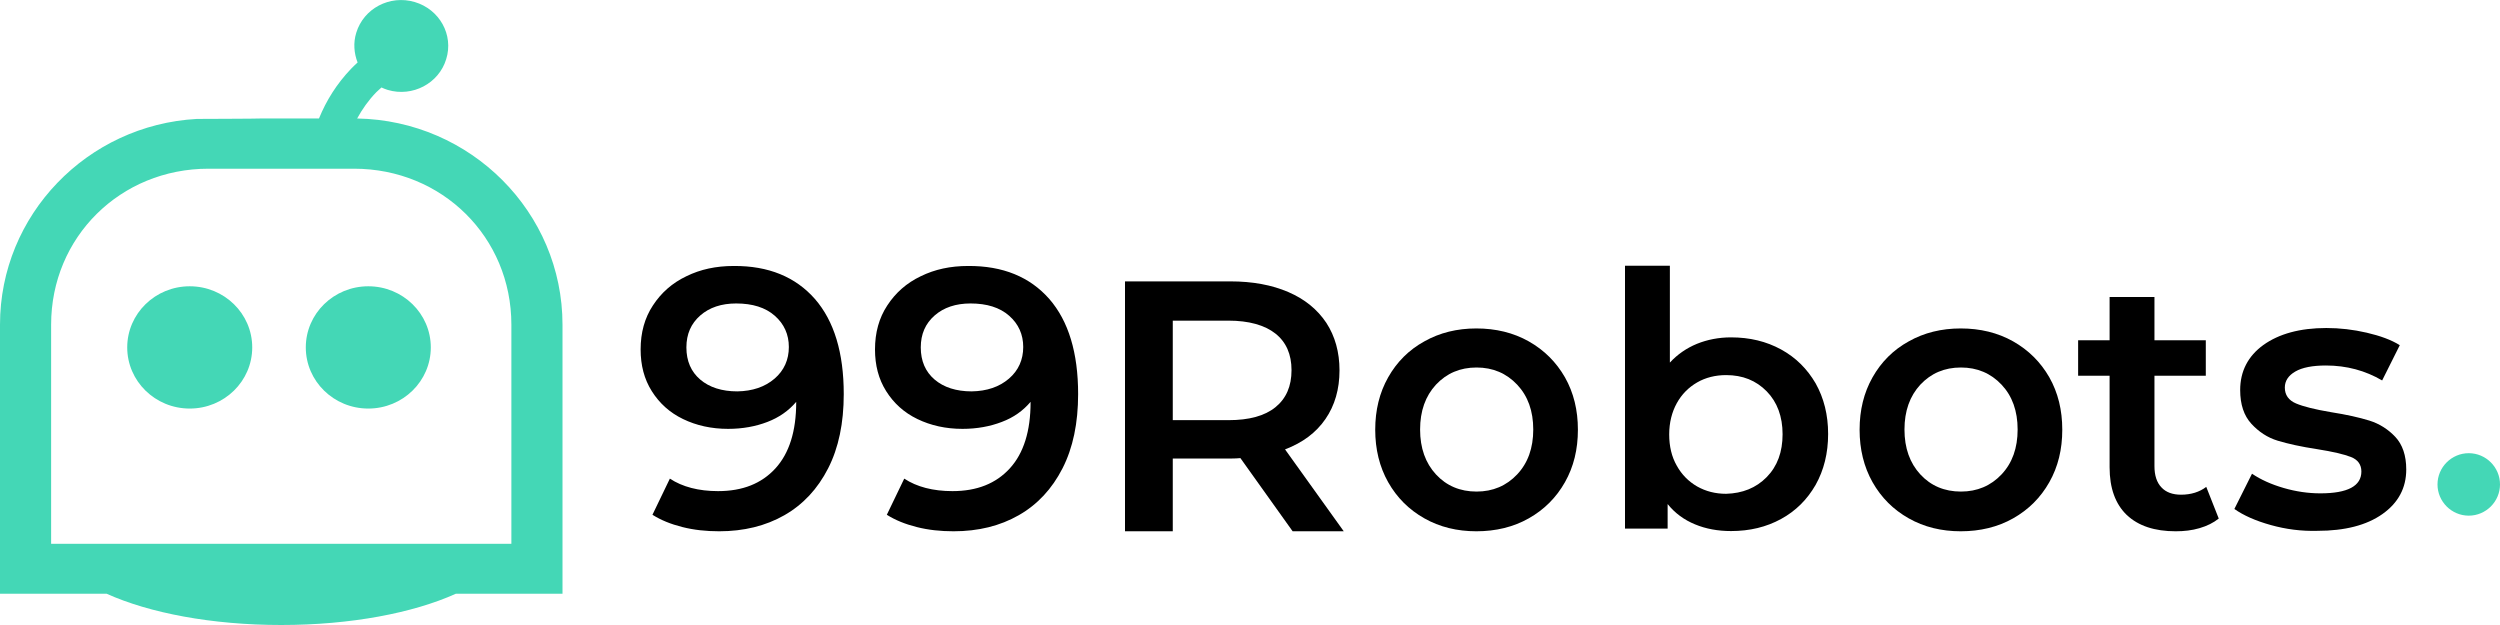
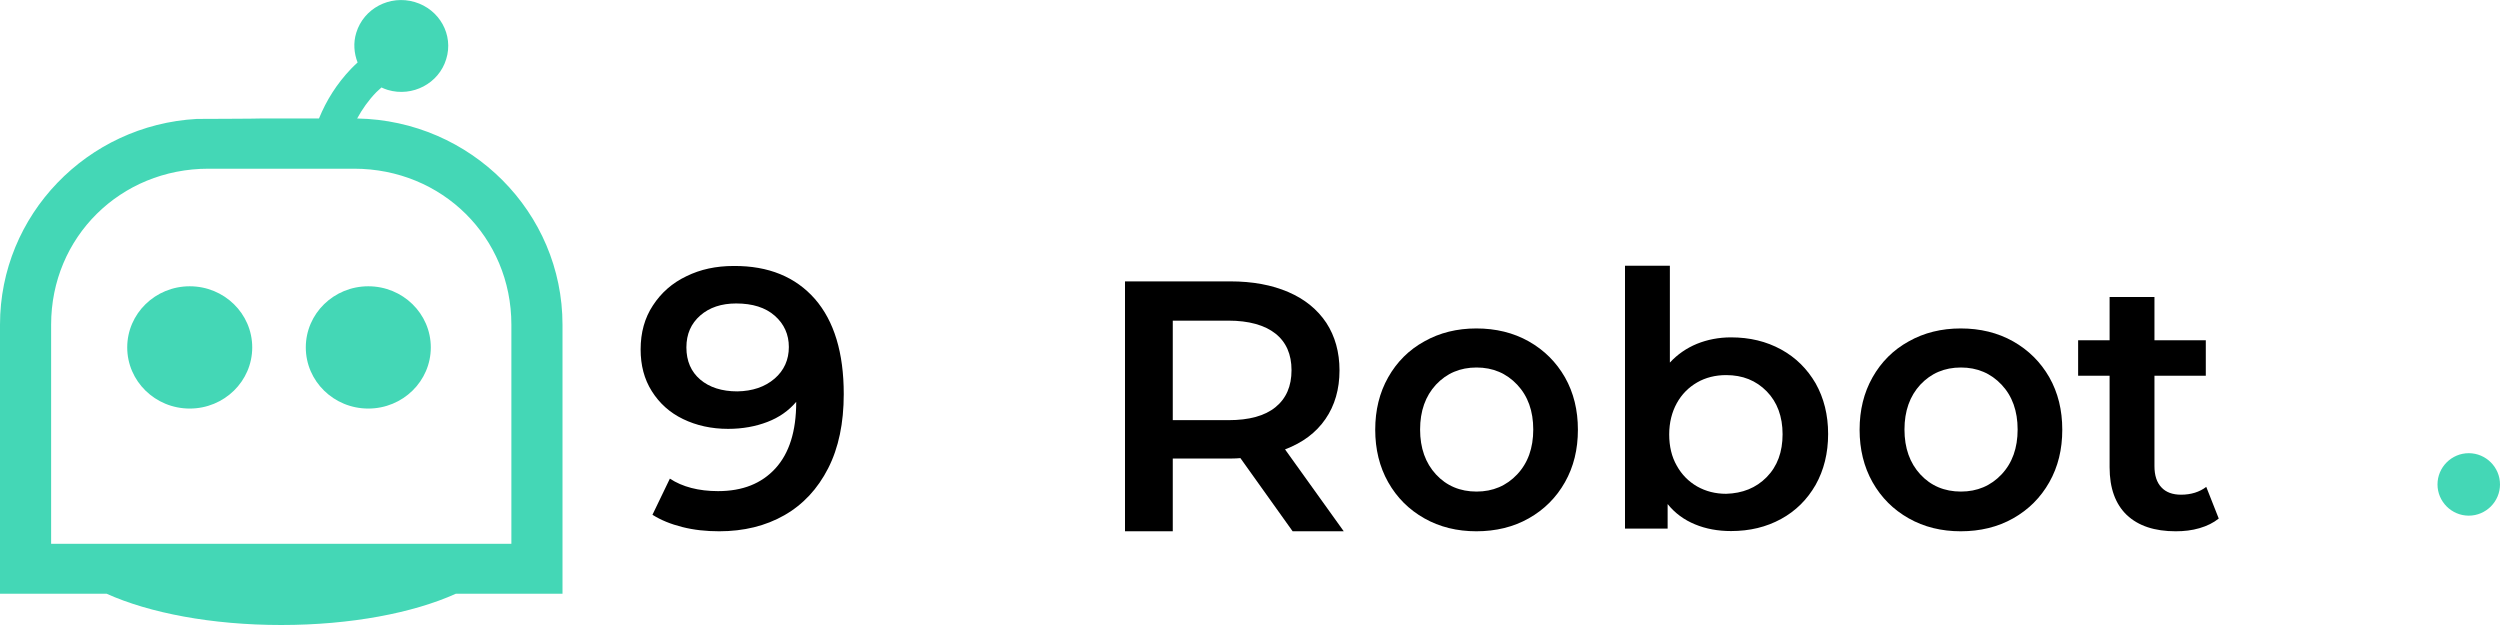
<svg xmlns="http://www.w3.org/2000/svg" width="156" height="39" viewBox="0 0 156 39" fill="none">
  <g clip-path="url(#clip0_188_2)">
    <path d="M11.839 25.494C13.993 25.494 15.739 23.786 15.739 21.679C15.739 19.572 13.993 17.864 11.839 17.864C9.686 17.864 7.939 19.572 7.939 21.679C7.939 23.786 9.686 25.494 11.839 25.494Z" fill="#44D7B6" />
    <path d="M22.982 25.494C25.136 25.494 26.882 23.786 26.882 21.679C26.882 19.572 25.136 17.864 22.982 17.864C20.828 17.864 19.082 19.572 19.082 21.679C19.082 23.786 20.828 25.494 22.982 25.494Z" fill="#44D7B6" />
    <path fill-rule="evenodd" clip-rule="evenodd" d="M22.286 7.394C22.606 6.809 22.996 6.252 23.484 5.751C23.595 5.639 23.706 5.556 23.804 5.458C23.929 5.514 24.055 5.57 24.194 5.611C25.74 6.071 27.384 5.208 27.843 3.69C28.317 2.172 27.425 0.585 25.879 0.126C24.319 -0.334 22.69 0.529 22.23 2.047C22.035 2.674 22.091 3.328 22.314 3.899C22.188 4.024 22.035 4.149 21.91 4.289C21.018 5.222 20.364 6.266 19.904 7.394H16.227C16.227 7.408 12.285 7.421 12.285 7.421C5.446 7.797 0 13.409 0 20.259V37.051H6.658C9.318 38.248 13.204 39 17.55 39C21.896 39 25.782 38.248 28.442 37.051H35.1V20.259C35.1 13.242 29.375 7.519 22.286 7.394ZM31.91 33.932H3.19V20.259C3.19 14.801 7.508 10.527 13.009 10.527H22.091C27.593 10.527 31.91 14.801 31.91 20.259V33.932Z" fill="#44D7B6" />
    <path fill-rule="evenodd" clip-rule="evenodd" d="M156 30.228C156 31.3 155.123 32.177 154.05 32.177C152.978 32.177 152.1 31.3 152.1 30.228C152.1 29.156 152.978 28.279 154.05 28.279C155.123 28.279 156 29.156 156 30.228Z" fill="#44D7B6" />
    <path fill-rule="evenodd" clip-rule="evenodd" d="M48.332 23.628C48.931 23.113 49.224 22.445 49.224 21.651C49.224 20.871 48.931 20.217 48.346 19.702C47.761 19.187 46.953 18.936 45.937 18.936C45.017 18.936 44.265 19.187 43.694 19.688C43.123 20.189 42.831 20.844 42.831 21.679C42.831 22.528 43.123 23.197 43.694 23.684C44.265 24.171 45.045 24.422 46.006 24.422C46.953 24.408 47.733 24.143 48.332 23.628ZM50.853 18.658C52.051 20.036 52.65 22.013 52.65 24.589C52.65 26.399 52.33 27.945 51.675 29.226C51.02 30.507 50.115 31.481 48.945 32.15C47.775 32.818 46.41 33.152 44.878 33.152C44.056 33.152 43.29 33.069 42.58 32.888C41.855 32.706 41.243 32.456 40.713 32.122L41.8 29.866C42.58 30.381 43.596 30.646 44.808 30.646C46.34 30.646 47.524 30.172 48.388 29.226C49.252 28.279 49.683 26.9 49.683 25.104V25.076C49.21 25.633 48.611 26.051 47.886 26.329C47.162 26.608 46.34 26.761 45.435 26.761C44.391 26.761 43.457 26.552 42.621 26.148C41.786 25.745 41.145 25.16 40.672 24.408C40.198 23.656 39.975 22.793 39.975 21.804C39.975 20.76 40.226 19.841 40.741 19.061C41.257 18.268 41.953 17.655 42.831 17.237C43.708 16.806 44.683 16.597 45.783 16.597C47.956 16.583 49.642 17.279 50.853 18.658Z" fill="black" />
-     <path fill-rule="evenodd" clip-rule="evenodd" d="M62.957 23.628C63.556 23.113 63.849 22.445 63.849 21.651C63.849 20.871 63.556 20.217 62.971 19.702C62.386 19.187 61.578 18.936 60.562 18.936C59.642 18.936 58.89 19.187 58.319 19.688C57.748 20.189 57.456 20.844 57.456 21.679C57.456 22.528 57.748 23.197 58.319 23.684C58.89 24.171 59.67 24.422 60.631 24.422C61.578 24.408 62.358 24.143 62.957 23.628ZM65.478 18.658C66.676 20.036 67.275 22.013 67.275 24.589C67.275 26.399 66.955 27.945 66.3 29.226C65.645 30.507 64.74 31.481 63.57 32.15C62.4 32.818 61.049 33.152 59.503 33.152C58.681 33.152 57.915 33.069 57.205 32.888C56.48 32.706 55.868 32.456 55.338 32.122L56.425 29.866C57.205 30.381 58.221 30.646 59.433 30.646C60.965 30.646 62.149 30.172 63.013 29.226C63.877 28.279 64.308 26.9 64.308 25.104V25.076C63.835 25.633 63.25 26.051 62.511 26.329C61.787 26.608 60.965 26.761 60.06 26.761C59.016 26.761 58.082 26.552 57.246 26.148C56.411 25.745 55.77 25.16 55.297 24.408C54.823 23.656 54.6 22.793 54.6 21.804C54.6 20.76 54.851 19.841 55.366 19.061C55.882 18.268 56.578 17.655 57.456 17.237C58.333 16.806 59.308 16.597 60.408 16.597C62.581 16.583 64.266 17.279 65.478 18.658Z" fill="black" />
    <path fill-rule="evenodd" clip-rule="evenodd" d="M79.588 20.816C78.919 20.287 77.931 20.008 76.649 20.008H73.181V26.218H76.649C77.945 26.218 78.919 25.953 79.588 25.41C80.257 24.867 80.591 24.102 80.591 23.099C80.591 22.111 80.257 21.345 79.588 20.816ZM80.66 33.152L77.401 28.585C77.262 28.599 77.053 28.613 76.788 28.613H73.181V33.152H70.2V17.558H76.775C78.153 17.558 79.365 17.78 80.396 18.226C81.427 18.672 82.207 19.312 82.764 20.147C83.307 20.983 83.585 21.971 83.585 23.113C83.585 24.283 83.293 25.299 82.708 26.148C82.123 26.998 81.287 27.624 80.187 28.042L83.85 33.152H80.66Z" fill="black" />
    <path fill-rule="evenodd" clip-rule="evenodd" d="M94.672 29.602C95.341 28.891 95.675 27.959 95.675 26.803C95.675 25.647 95.341 24.714 94.672 24.004C94.004 23.294 93.154 22.932 92.138 22.932C91.107 22.932 90.271 23.294 89.603 24.004C88.948 24.714 88.614 25.647 88.614 26.803C88.614 27.959 88.948 28.891 89.603 29.602C90.257 30.312 91.107 30.674 92.138 30.674C93.154 30.674 94.004 30.312 94.672 29.602ZM88.878 32.344C87.917 31.801 87.165 31.05 86.622 30.089C86.079 29.128 85.814 28.028 85.814 26.817C85.814 25.591 86.079 24.506 86.622 23.545C87.165 22.584 87.917 21.832 88.878 21.303C89.839 20.76 90.926 20.495 92.124 20.495C93.335 20.495 94.436 20.76 95.397 21.303C96.358 21.846 97.11 22.598 97.653 23.545C98.197 24.506 98.461 25.591 98.461 26.817C98.461 28.042 98.197 29.128 97.653 30.089C97.11 31.05 96.358 31.801 95.397 32.344C94.436 32.888 93.335 33.152 92.124 33.152C90.926 33.152 89.839 32.888 88.878 32.344Z" fill="black" />
    <path fill-rule="evenodd" clip-rule="evenodd" d="M110.245 29.769C110.913 29.086 111.233 28.195 111.233 27.095C111.233 25.995 110.899 25.09 110.245 24.422C109.576 23.74 108.74 23.406 107.71 23.406C107.041 23.406 106.428 23.559 105.899 23.865C105.37 24.171 104.938 24.603 104.631 25.16C104.325 25.717 104.158 26.371 104.158 27.109C104.158 27.847 104.311 28.502 104.631 29.059C104.938 29.616 105.37 30.047 105.899 30.353C106.442 30.66 107.041 30.813 107.71 30.813C108.726 30.785 109.576 30.451 110.245 29.769ZM111.136 21.804C112.055 22.306 112.766 23.016 113.295 23.921C113.81 24.84 114.075 25.884 114.075 27.081C114.075 28.279 113.81 29.337 113.295 30.256C112.766 31.175 112.055 31.885 111.136 32.386C110.217 32.888 109.186 33.138 108.016 33.138C107.194 33.138 106.442 32.999 105.773 32.721C105.091 32.442 104.52 32.024 104.06 31.453V32.985H101.4V16.583H104.2V22.626C104.673 22.111 105.244 21.721 105.885 21.456C106.54 21.192 107.25 21.052 108.016 21.052C109.186 21.052 110.217 21.303 111.136 21.804Z" fill="black" />
    <path fill-rule="evenodd" clip-rule="evenodd" d="M124.898 29.602C125.566 28.891 125.9 27.959 125.9 26.803C125.9 25.647 125.566 24.714 124.898 24.004C124.229 23.294 123.379 22.932 122.363 22.932C121.332 22.932 120.496 23.294 119.828 24.004C119.173 24.714 118.839 25.647 118.839 26.803C118.839 27.959 119.173 28.891 119.828 29.602C120.482 30.312 121.332 30.674 122.363 30.674C123.379 30.674 124.229 30.312 124.898 29.602ZM119.103 32.344C118.142 31.801 117.39 31.05 116.847 30.089C116.304 29.128 116.039 28.028 116.039 26.817C116.039 25.591 116.304 24.506 116.847 23.545C117.39 22.584 118.142 21.832 119.103 21.303C120.064 20.76 121.151 20.495 122.349 20.495C123.56 20.495 124.661 20.76 125.622 21.303C126.583 21.846 127.335 22.598 127.878 23.545C128.422 24.506 128.686 25.591 128.686 26.817C128.686 28.042 128.422 29.128 127.878 30.089C127.335 31.05 126.583 31.801 125.622 32.344C124.661 32.888 123.56 33.152 122.349 33.152C121.151 33.152 120.064 32.888 119.103 32.344Z" fill="black" />
    <path fill-rule="evenodd" clip-rule="evenodd" d="M138.45 32.358C138.116 32.623 137.726 32.818 137.252 32.957C136.778 33.096 136.291 33.152 135.762 33.152C134.452 33.152 133.436 32.818 132.711 32.136C132.001 31.453 131.639 30.465 131.639 29.156V23.447H129.675V21.233H131.639V18.532H134.438V21.233H137.642V23.447H134.438V29.086C134.438 29.657 134.578 30.103 134.87 30.409C135.149 30.715 135.567 30.869 136.096 30.869C136.723 30.869 137.252 30.701 137.67 30.381L138.45 32.358Z" fill="black" />
-     <path fill-rule="evenodd" clip-rule="evenodd" d="M141.695 32.762C140.748 32.498 139.996 32.163 139.425 31.76L140.525 29.56C141.082 29.936 141.737 30.228 142.503 30.451C143.269 30.674 144.035 30.785 144.787 30.785C146.501 30.785 147.35 30.326 147.35 29.421C147.35 28.989 147.127 28.683 146.696 28.515C146.264 28.348 145.567 28.181 144.592 28.028C143.589 27.875 142.768 27.694 142.127 27.499C141.486 27.304 140.943 26.942 140.483 26.441C140.024 25.94 139.787 25.243 139.787 24.338C139.787 23.169 140.274 22.222 141.236 21.526C142.211 20.83 143.52 20.468 145.163 20.468C145.999 20.468 146.849 20.565 147.684 20.76C148.52 20.955 149.217 21.206 149.746 21.54L148.646 23.74C147.601 23.127 146.431 22.807 145.136 22.807C144.3 22.807 143.659 22.932 143.227 23.183C142.796 23.433 142.573 23.767 142.573 24.185C142.573 24.645 142.809 24.979 143.269 25.174C143.729 25.369 144.453 25.55 145.442 25.717C146.417 25.87 147.225 26.051 147.852 26.246C148.478 26.441 149.022 26.789 149.467 27.262C149.913 27.736 150.15 28.418 150.15 29.295C150.15 30.451 149.648 31.384 148.659 32.08C147.671 32.776 146.319 33.124 144.606 33.124C143.603 33.152 142.642 33.027 141.695 32.762Z" fill="black" />
  </g>
  <defs>
    <clipPath id="clip0_188_2">
      <rect width="156" height="39" fill="white" />
    </clipPath>
  </defs>
</svg>